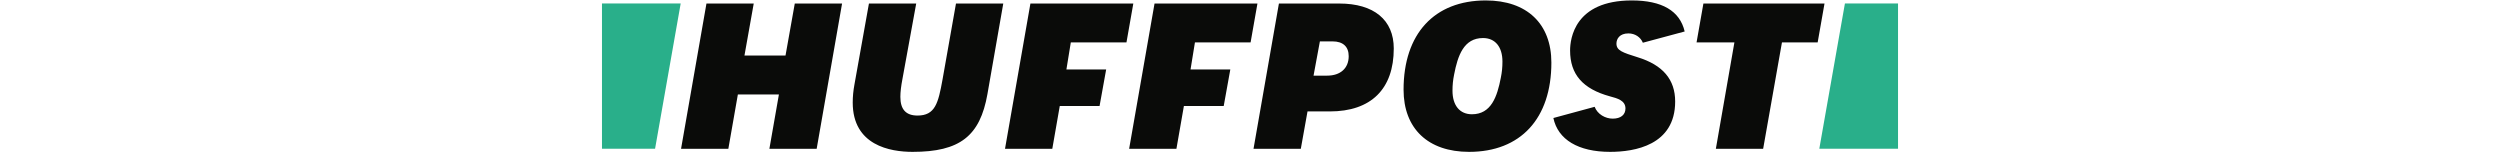
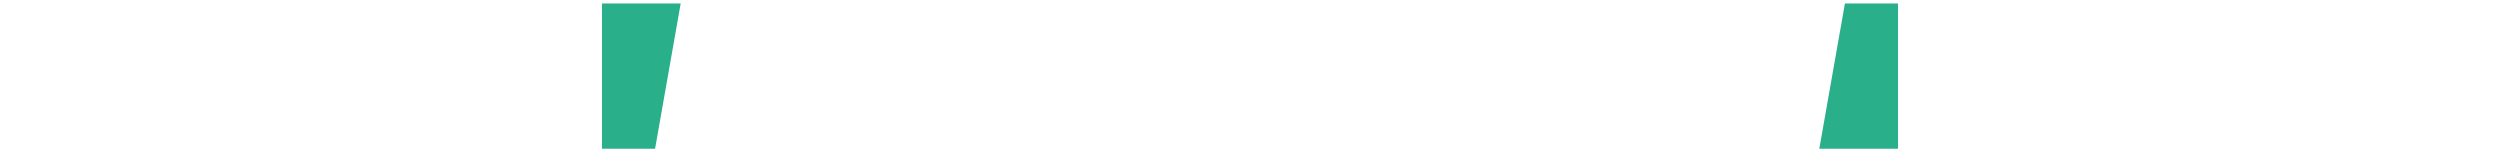
<svg xmlns="http://www.w3.org/2000/svg" viewBox="0 0 673 79" height="41">
  <g fill="none" fill-rule="evenodd">
-     <path fill="#0A0B09" d="M87.206 77.168h24.525l13.174-75.336h-24.531l-4.809 26.982H74.274l4.809-26.982h-24.52L41.389 77.168h24.527l4.942-28.184h21.289l-4.941 28.184m51.638-75.336l-7.501 41.903c-.613 3.307-.91 6.397-.91 9.456 0 22.256 19.458 25.58 31.056 25.58 24.459 0 34.982-8.134 38.828-30.009l8.206-46.93h-24.529l-6.969 39.362c-2.228 12.318-3.817 18.743-12.998 18.743-5.977 0-8.882-3.168-8.882-9.684 0-2.481.359-5.555 1.098-9.399l7.118-39.022h-24.517m237.702 37.401h-7.083l3.291-17.766h6.598c5.383 0 8.348 2.728 8.348 7.681 0 6.221-4.274 10.085-11.154 10.085zm-38.218 37.935h24.533l3.473-19.369h11.548c21.405 0 33.193-11.598 33.193-32.658 0-14.813-10.297-23.309-28.251-23.309h-31.323l-13.173 75.336zm113.289-17.899c-6.315 0-10.085-4.569-10.085-12.222 0-2.924.249-5.418.834-8.342 1.889-9.849 5.015-18.974 14.994-18.974 6.315 0 10.085 4.569 10.085 12.222 0 2.923-.249 5.417-.832 8.335-1.891 9.859-5.018 18.981-14.996 18.981zM458.83.229c-26.723 0-42.677 17.303-42.677 46.284 0 20.198 12.708 32.258 33.995 32.258 26.722 0 42.676-17.302 42.676-46.283 0-20.199-12.708-32.259-33.994-32.259zm119.312 76.939h24.53l9.751-55.166h18.522l3.552-20.17H571.68l-3.552 20.17h19.632l-9.618 55.166m-40.635-47.492c-7.734-2.435-10.931-3.442-10.931-7.073 0-2.434 1.627-5.276 6.211-5.276 3.458 0 6.308 1.96 7.488 4.836l21.69-5.834C559.461 5.652 550.27.229 534.524.229c-29.684 0-31.991 19.886-31.991 25.98 0 12.357 6.571 19.909 20.677 23.769 3.762.996 8.041 2.129 8.041 6.285 0 3.304-2.472 5.277-6.612 5.277-3.833 0-7.903-2.282-9.373-6.136l-21.408 5.807c2.361 11.191 12.908 17.56 29.446 17.56 12.596 0 33.727-3.393 33.727-26.114 0-11.432-6.387-18.949-19.524-22.981M222.601 1.832l-13.174 75.336h24.527l3.873-22.174h20.643l3.425-18.967h-20.621l2.28-14.025h28.871l3.552-20.17h-53.376m64.383 0L273.81 77.168h24.527l3.873-22.174h20.654l3.425-18.967h-20.631l2.279-14.025h28.871l3.552-20.17h-53.376" />
    <path fill="#29AF8A" d="M27.911 77.14H.366V1.807h40.831L27.911 77.14M645.089 1.807h27.545V77.14h-40.831l13.286-75.333" />
  </g>
</svg>